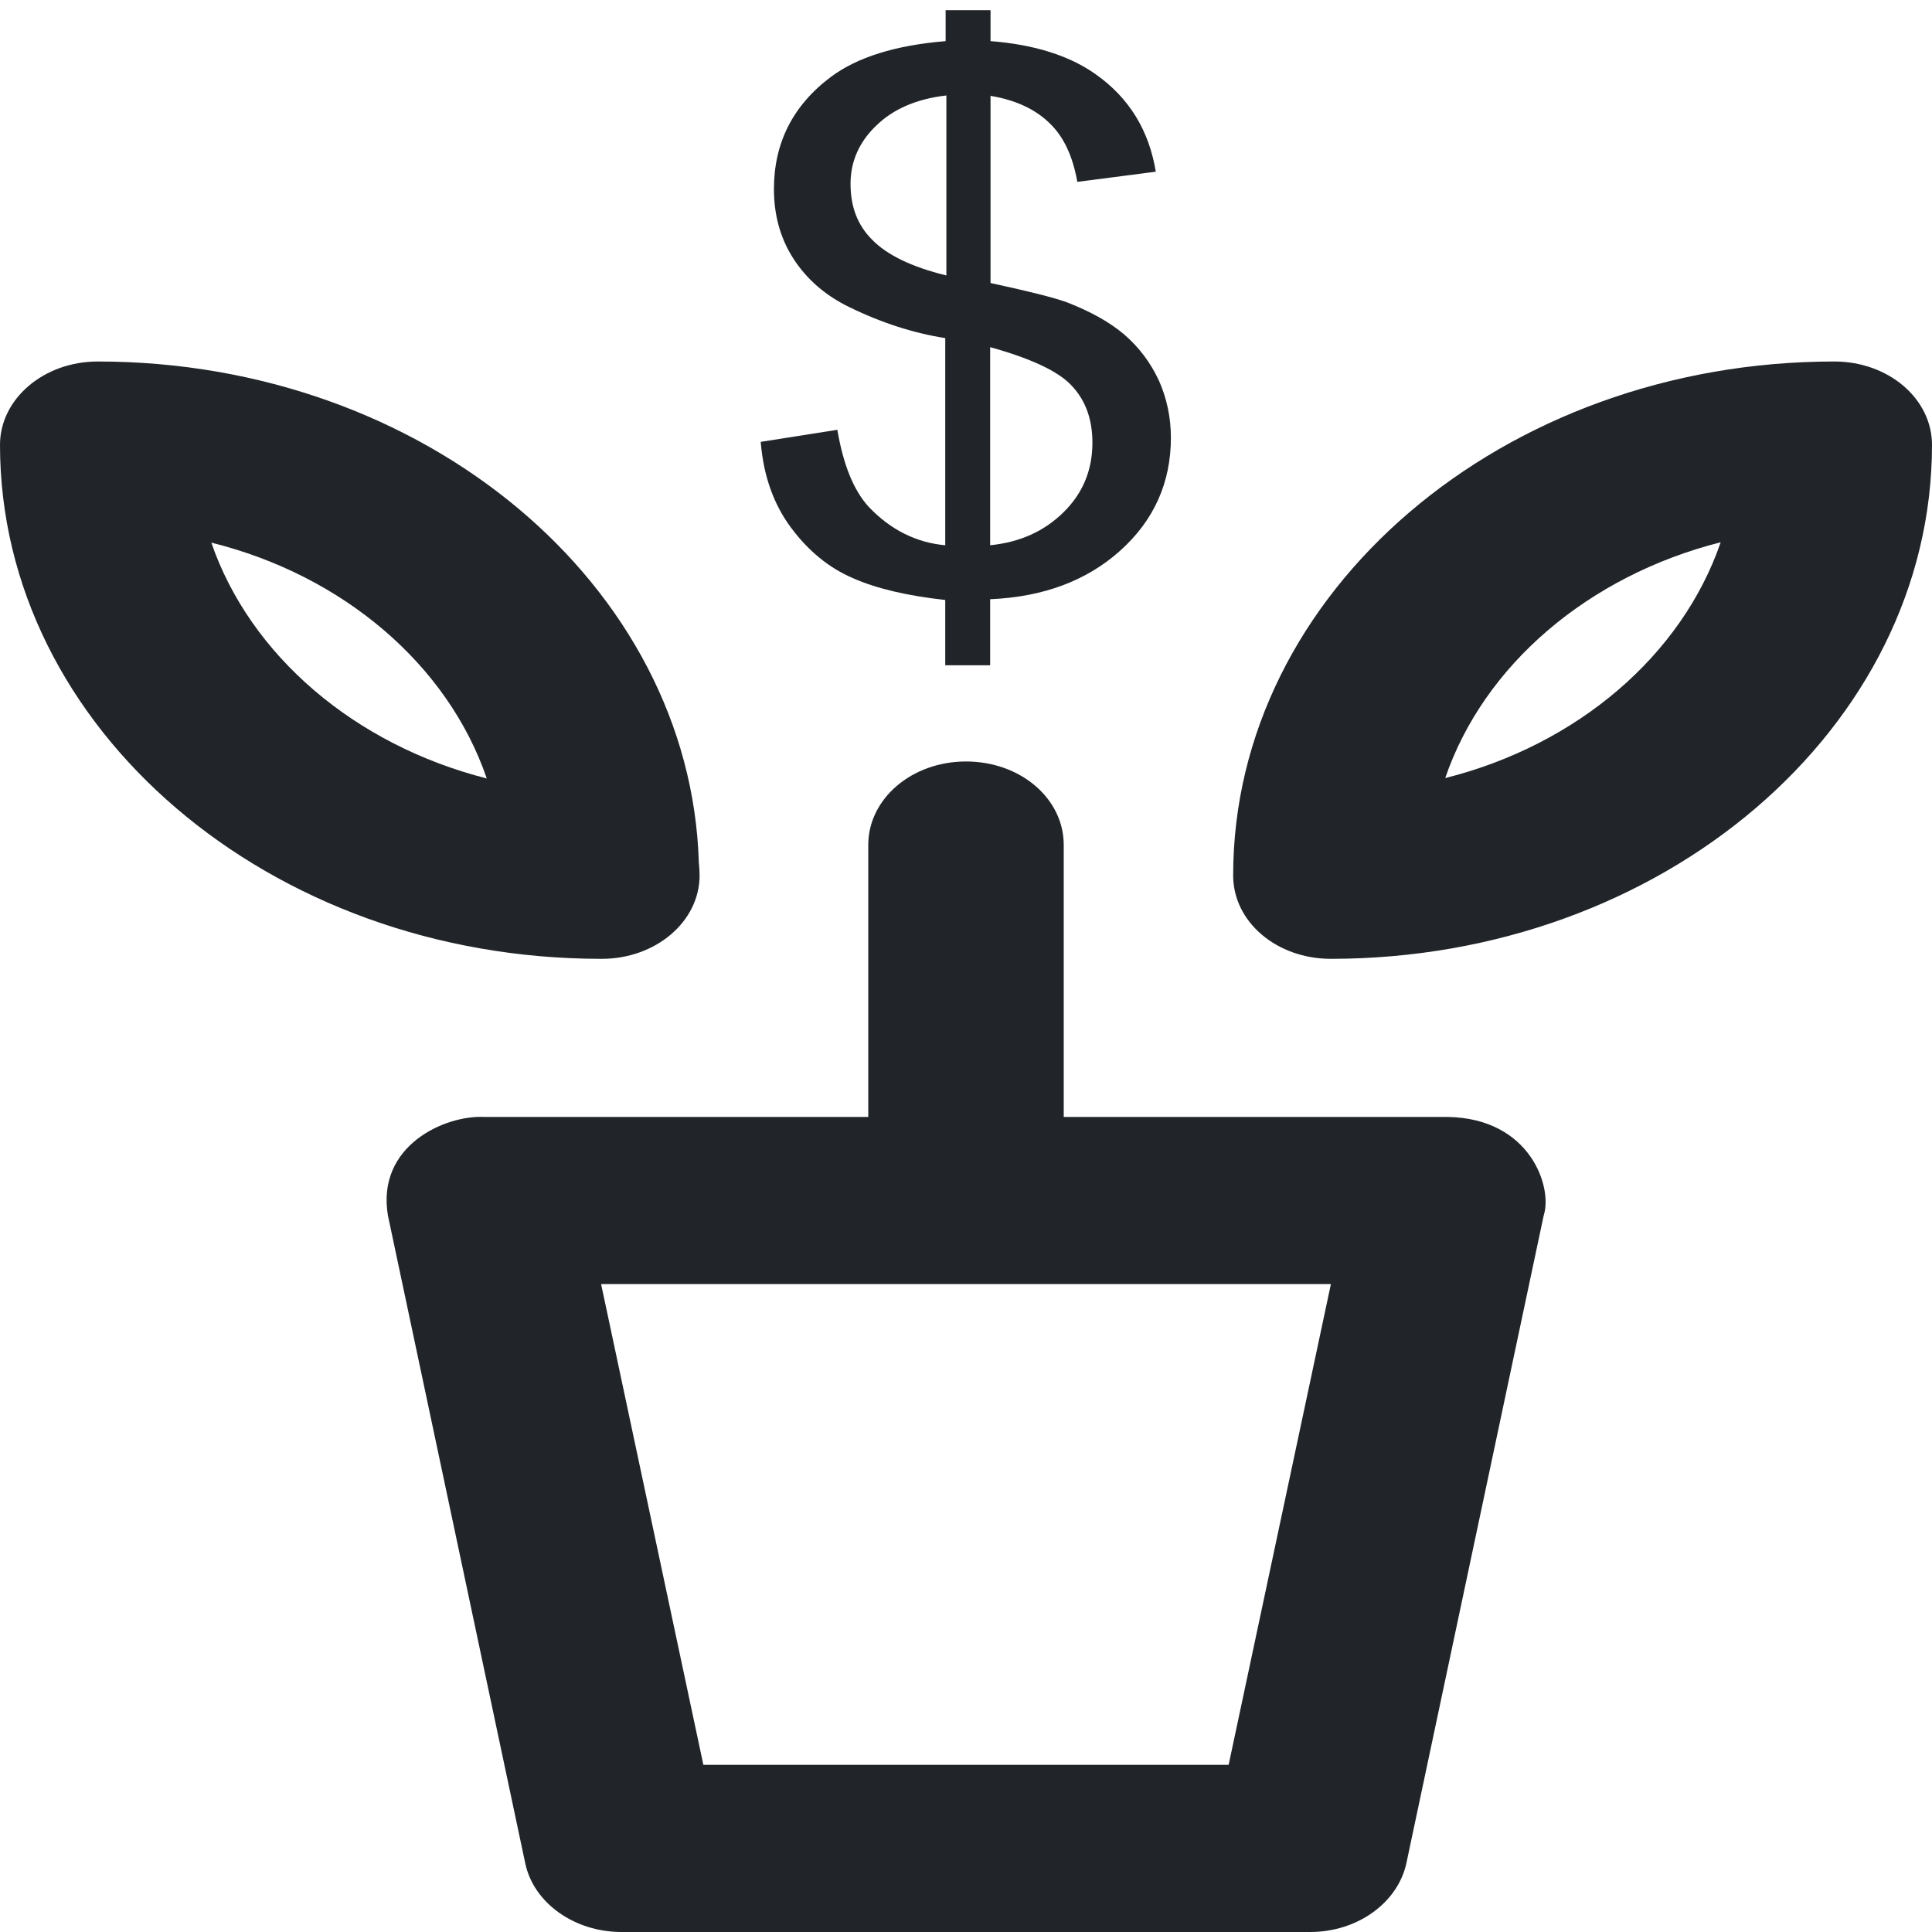
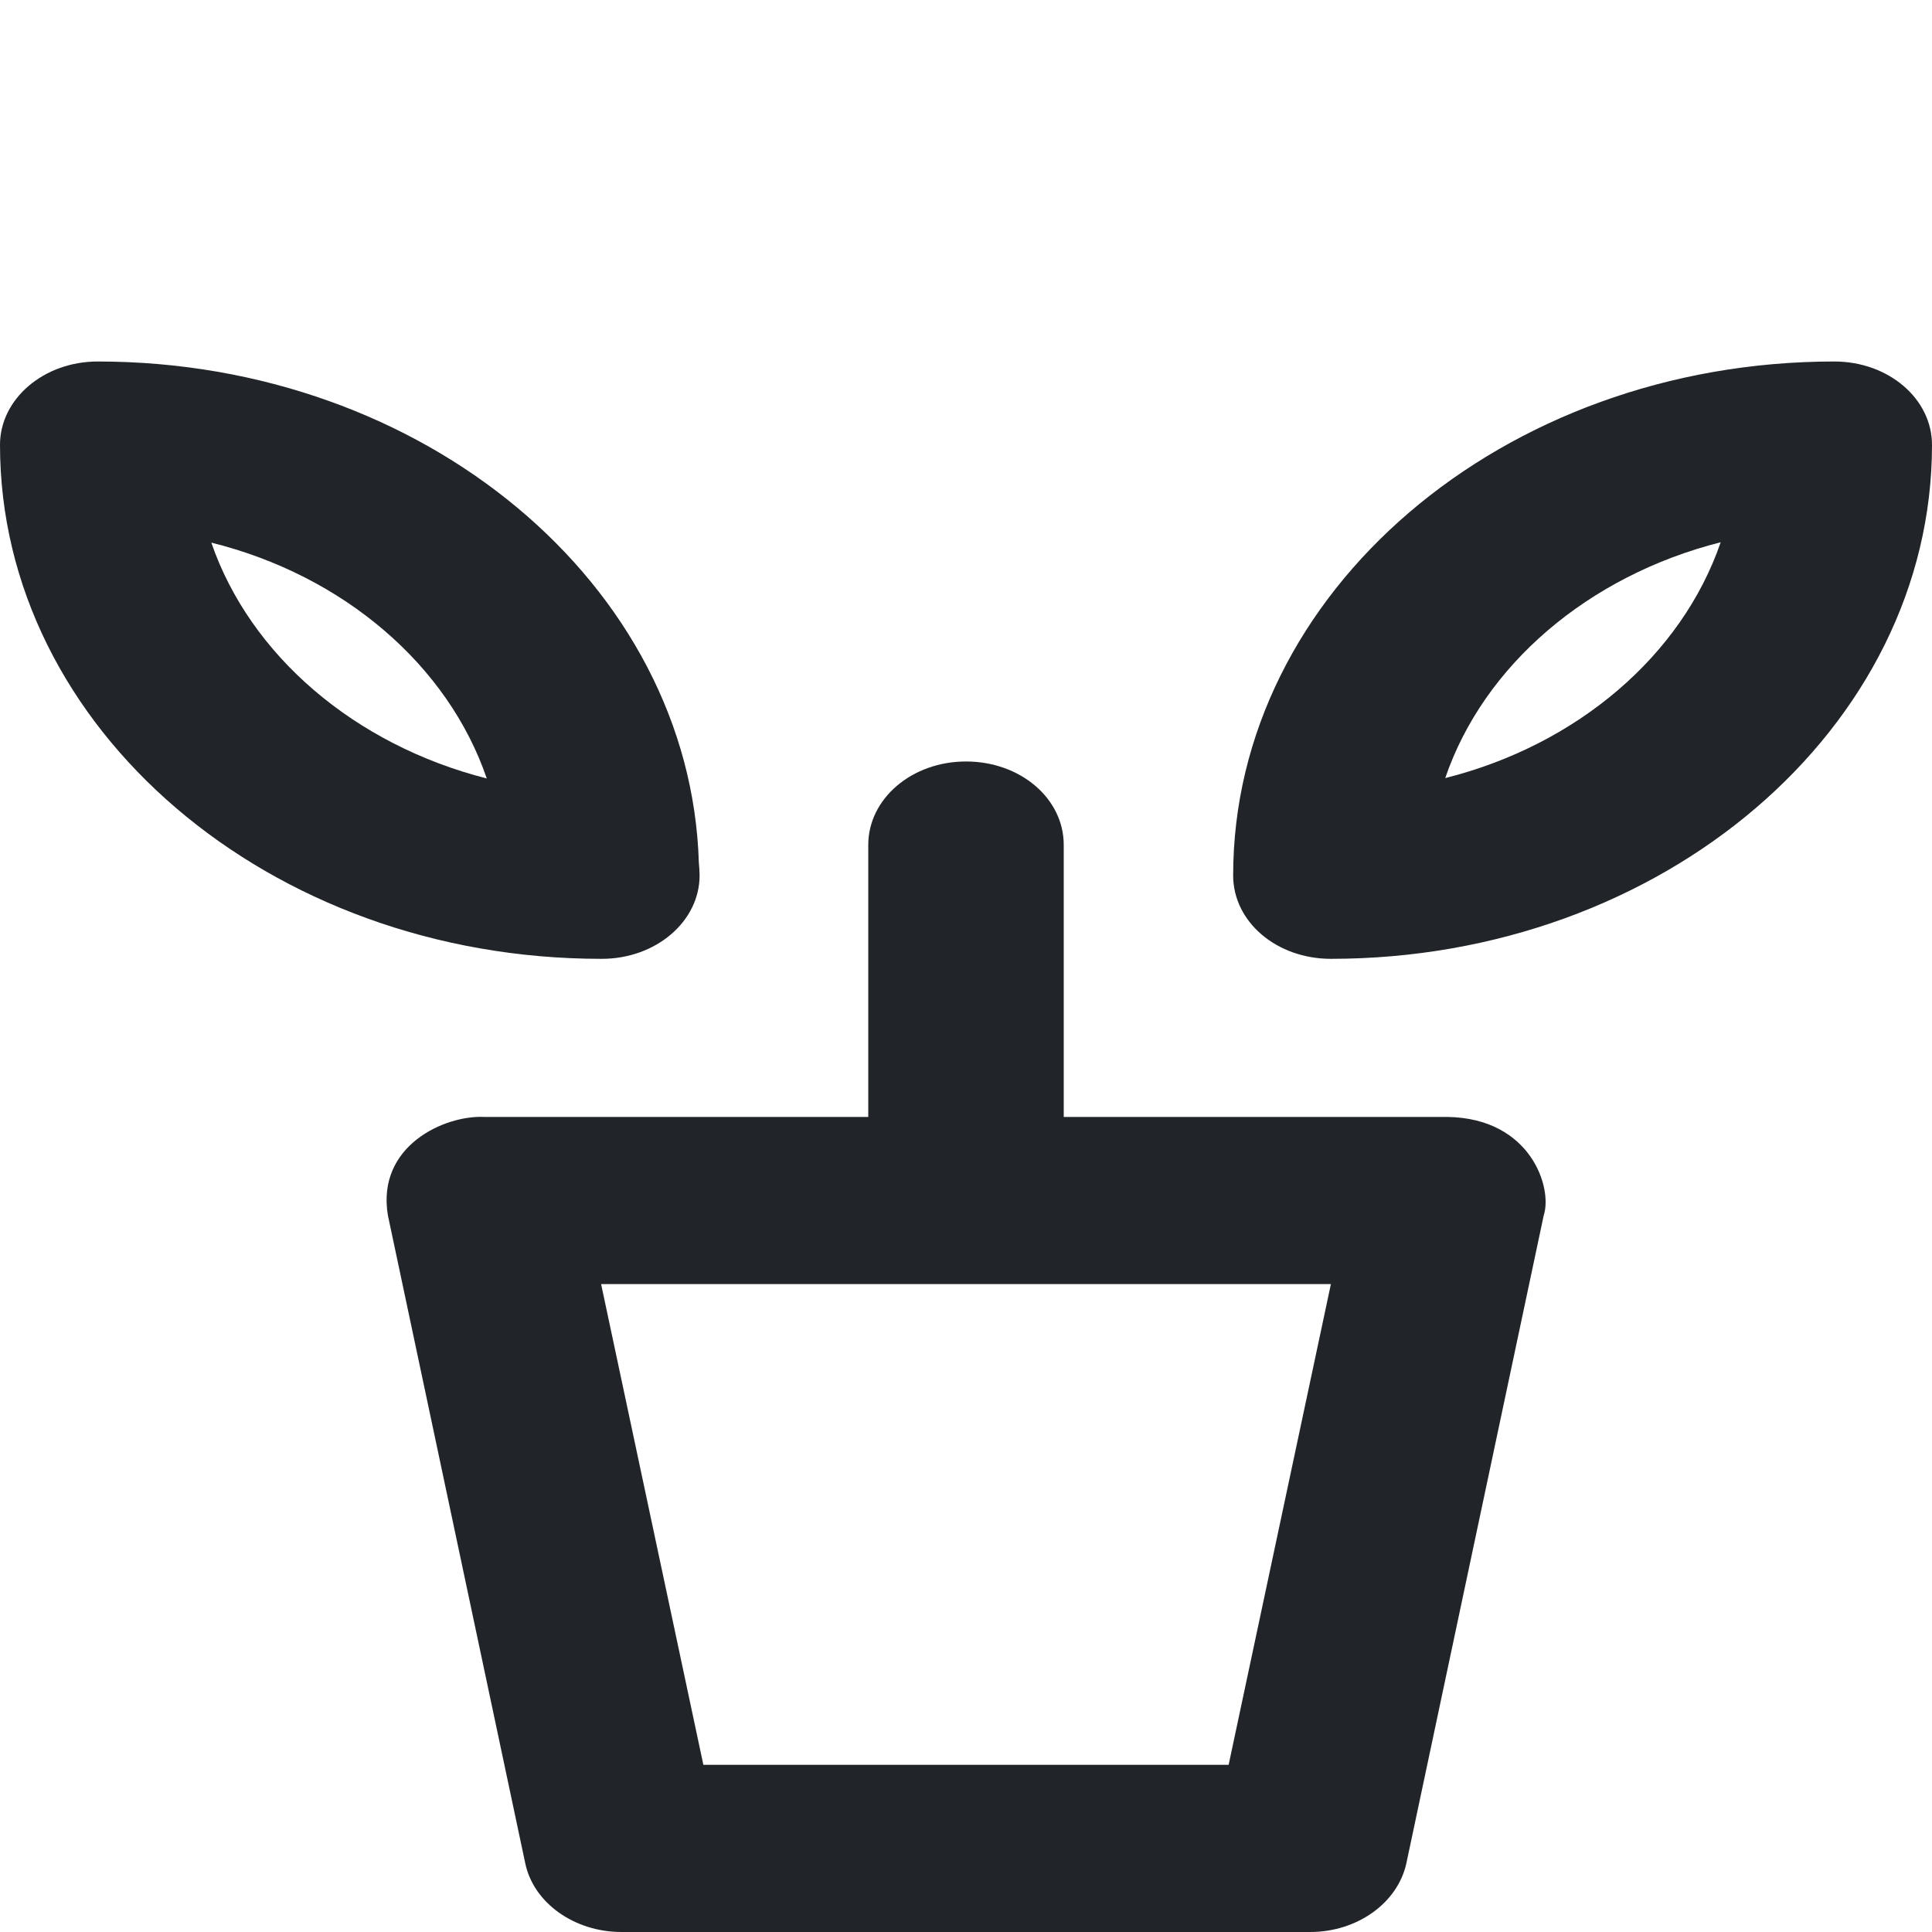
<svg xmlns="http://www.w3.org/2000/svg" version="1.1" id="Camada_1" x="0px" y="0px" viewBox="-49 141 512 512" style="enable-background:new -49 141 512 512;" xml:space="preserve">
  <style type="text/css">
	.st0{fill:#212529;}
</style>
  <g>
    <g>
      <path class="st0" d="M334.7,437H232.9v-72.1c0-12.3-11.5-22.1-25.9-22.1s-25.9,9.9-25.9,22.1V437H79.3    c-10.4-0.5-28.6,7.6-25.5,26.1l36.4,171.7c2.2,10.5,13,18.2,25.5,18.2h182.5c12.5,0,23.2-7.7,25.5-18.2l36.4-171.7    C362.5,455.8,356.7,437.4,334.7,437L334.7,437z M276.6,608.7H137.4l-27.1-127.4h193.4L276.6,608.7z" />
-       <path class="st0" d="M181.2,275.3c-4-4.4-6.7-11.1-8.3-20.4l-20.3,3.2c0.7,8.9,3.4,16.5,8,22.7c4.6,6.2,10.1,10.7,16.4,13.4    c6.3,2.8,14.5,4.7,24.5,5.8v17.3h11.9v-17.5c14.1-0.6,25.6-4.9,34.5-12.9s13.4-18,13.4-29.9c0-5.4-1.1-10.5-3.2-15.2    c-2.2-4.7-5.2-8.7-9.1-12.1c-4-3.4-9.1-6.2-15.3-8.6c-3.3-1.2-10-2.9-20.2-5.1v-49.6c6.6,1.1,11.8,3.5,15.6,7.2    c3.8,3.6,6.2,8.8,7.4,15.6l20.8-2.7c-1.8-10.9-7-19.5-15.9-25.8c-6.9-4.9-16.2-7.9-27.9-8.8v-8.2h-11.9v8.2    c-13.4,1.1-23.4,4.3-30.3,9.4c-10.2,7.6-15.2,17.6-15.2,29.8c0,6.9,1.7,13.1,5.2,18.5c3.5,5.4,8.4,9.7,14.8,12.8    c8.6,4.2,17.1,6.9,25.4,8.2v54.9C193.8,284.8,187,281.4,181.2,275.3L181.2,275.3z M213.4,233c10.8,3,18.1,6.4,21.6,10.2    c3.6,3.8,5.5,8.8,5.5,15.1c0,7.4-2.6,13.5-7.7,18.5c-5.1,5-11.5,7.9-19.4,8.7V233z M182.1,204.5c-3.9-3.9-5.7-8.8-5.7-14.8    c0-5.9,2.3-11.1,6.8-15.4c4.5-4.4,10.7-7.1,18.6-8v47.7C192.4,211.7,186,208.5,182.1,204.5L182.1,204.5z" />
      <path class="st0" d="M437.1,236.8c-87.8,0-159.3,61.1-159.3,136.2c0,12.3,11.5,22.1,25.9,22.1c87.8,0,159.3-61.1,159.3-136.2    C463,246.7,451.5,236.8,437.1,236.8z M334,347.2c10.2-29.9,37.9-53.6,73-62.5C396.7,314.7,369,338.4,334,347.2L334,347.2z" />
      <path class="st0" d="M110.5,395.1c14.3,0,25.9-9.9,25.9-22.1c0-1.1-0.1-2.3-0.2-3.4C134,296,63.4,236.8-23.1,236.8    c-14.3,0-25.9,9.9-25.9,22.1c0,75.1,71.4,136.2,159.3,136.2C110.3,395.1,110.4,395.1,110.5,395.1z M7,284.8    c35,8.7,62.7,32.4,73,62.5C45,338.4,17.3,314.7,7,284.8z" />
    </g>
  </g>
</svg>